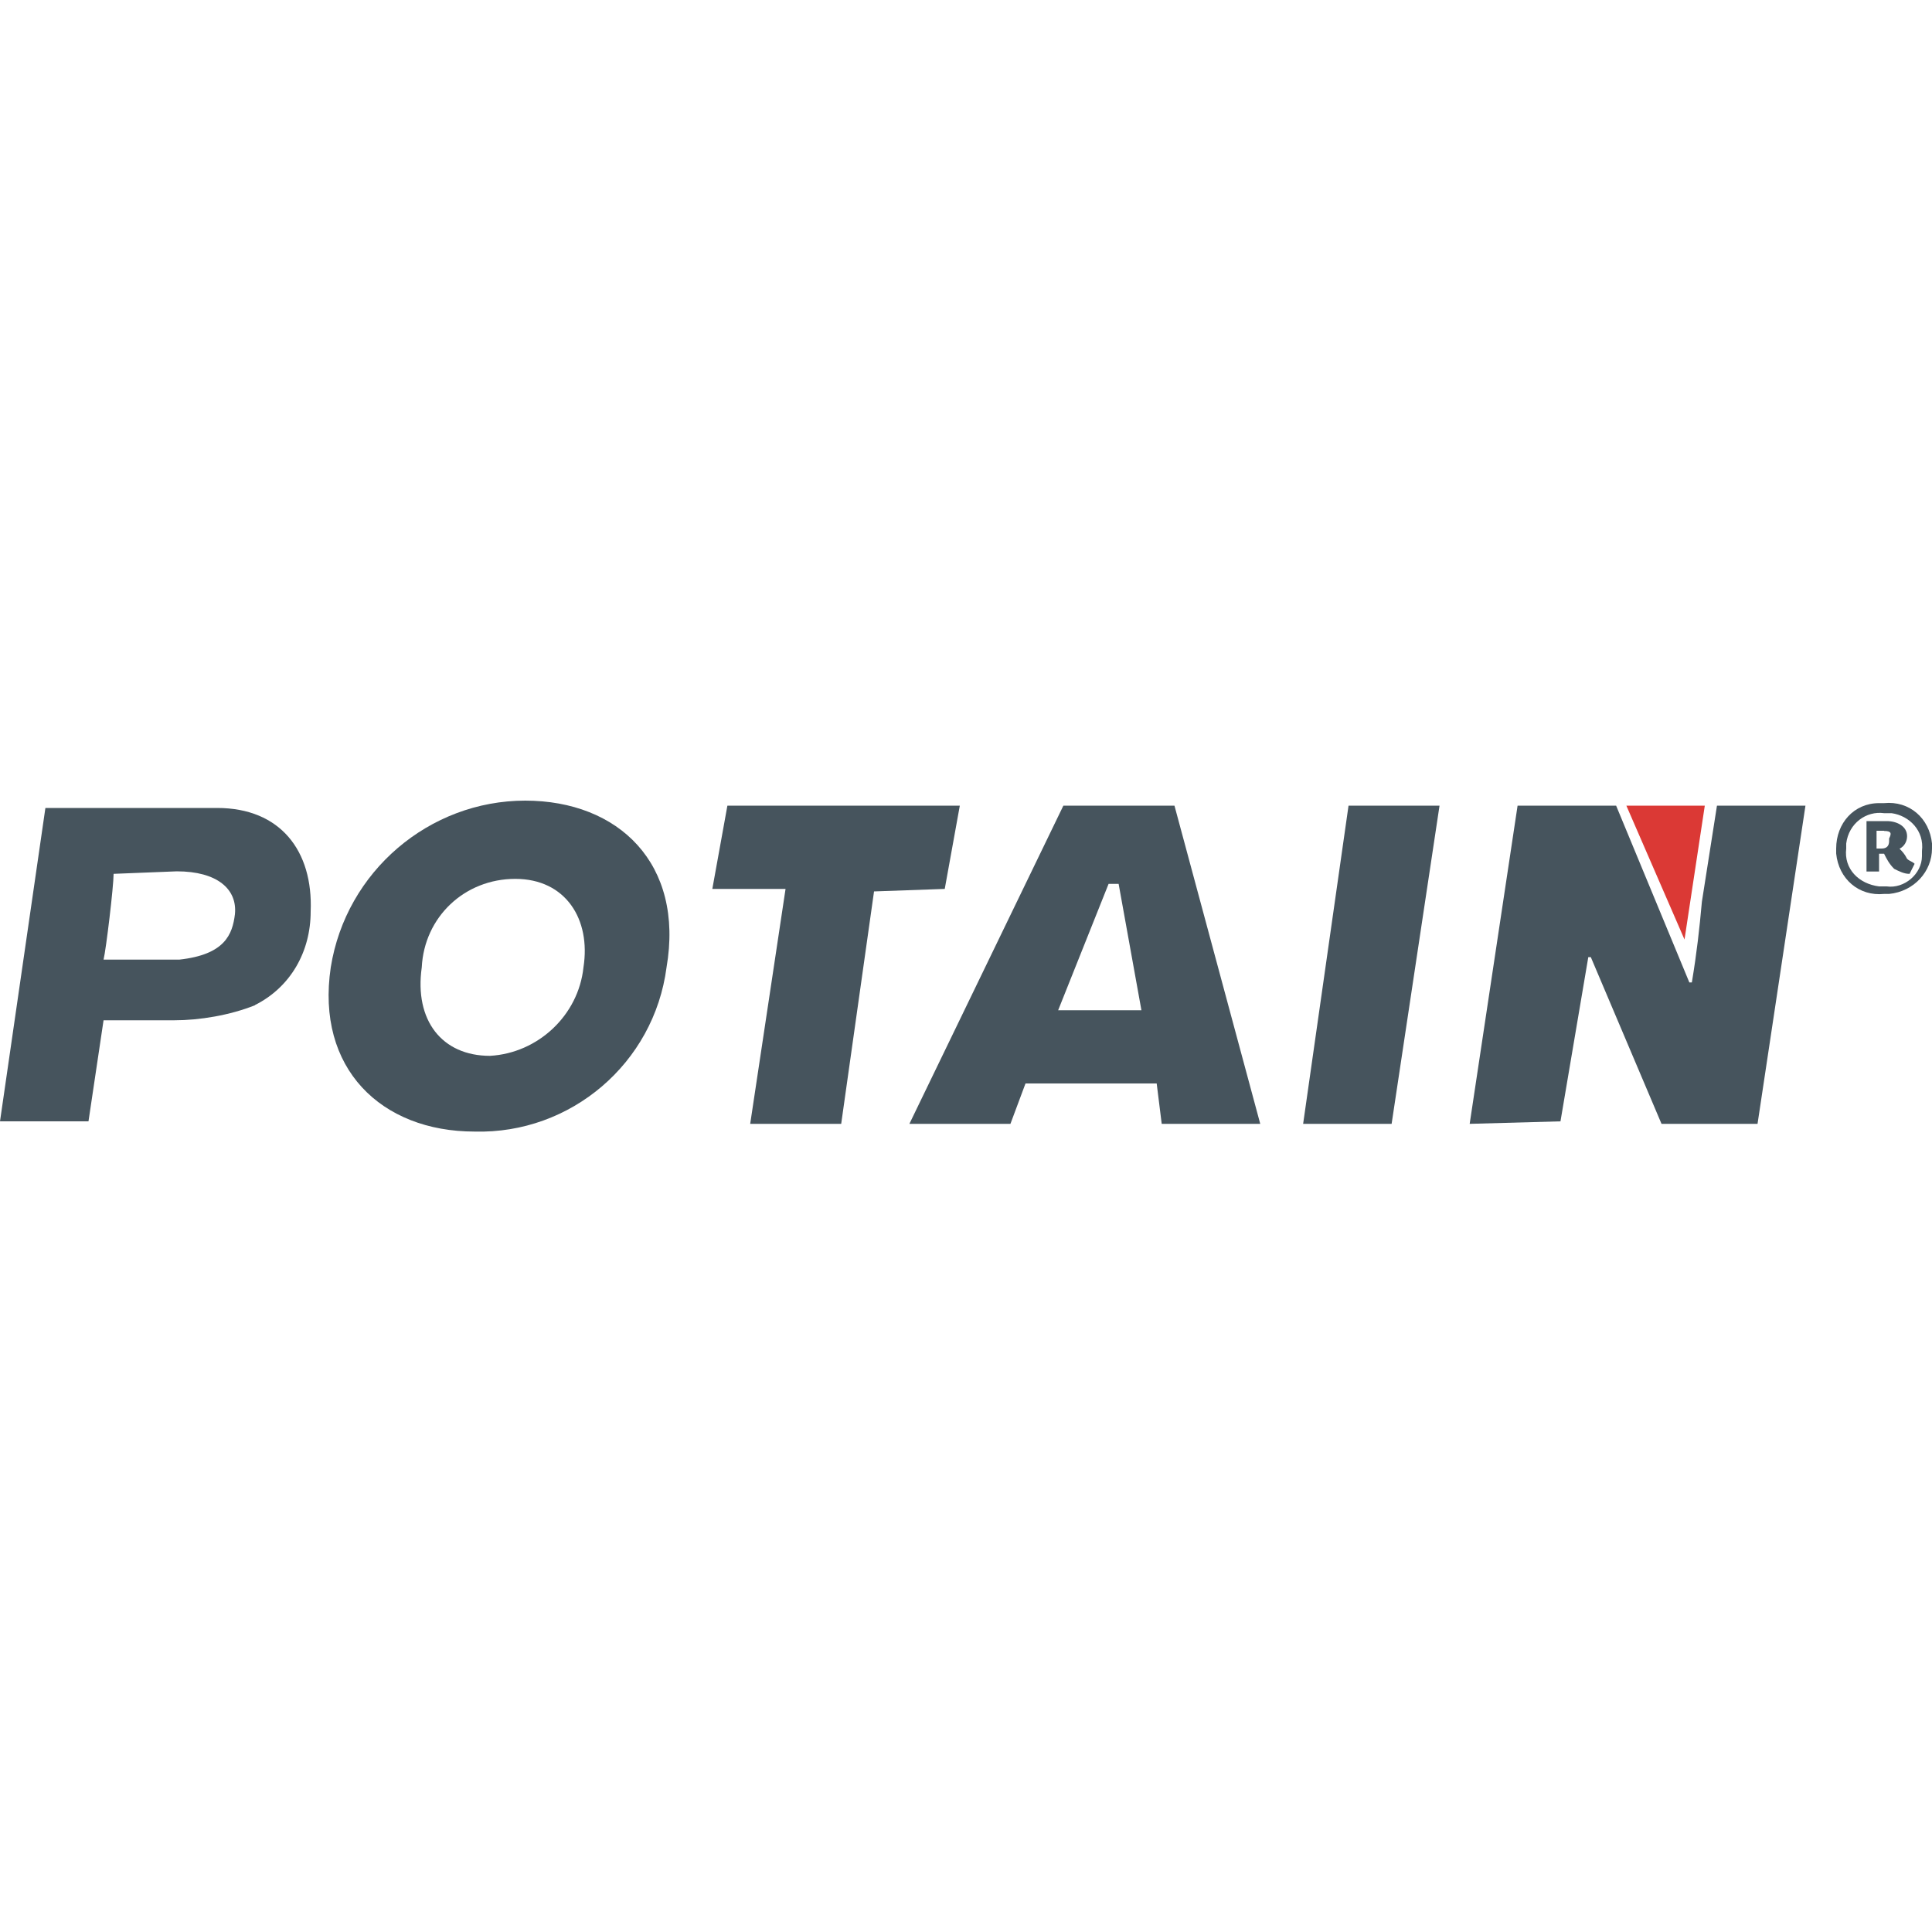
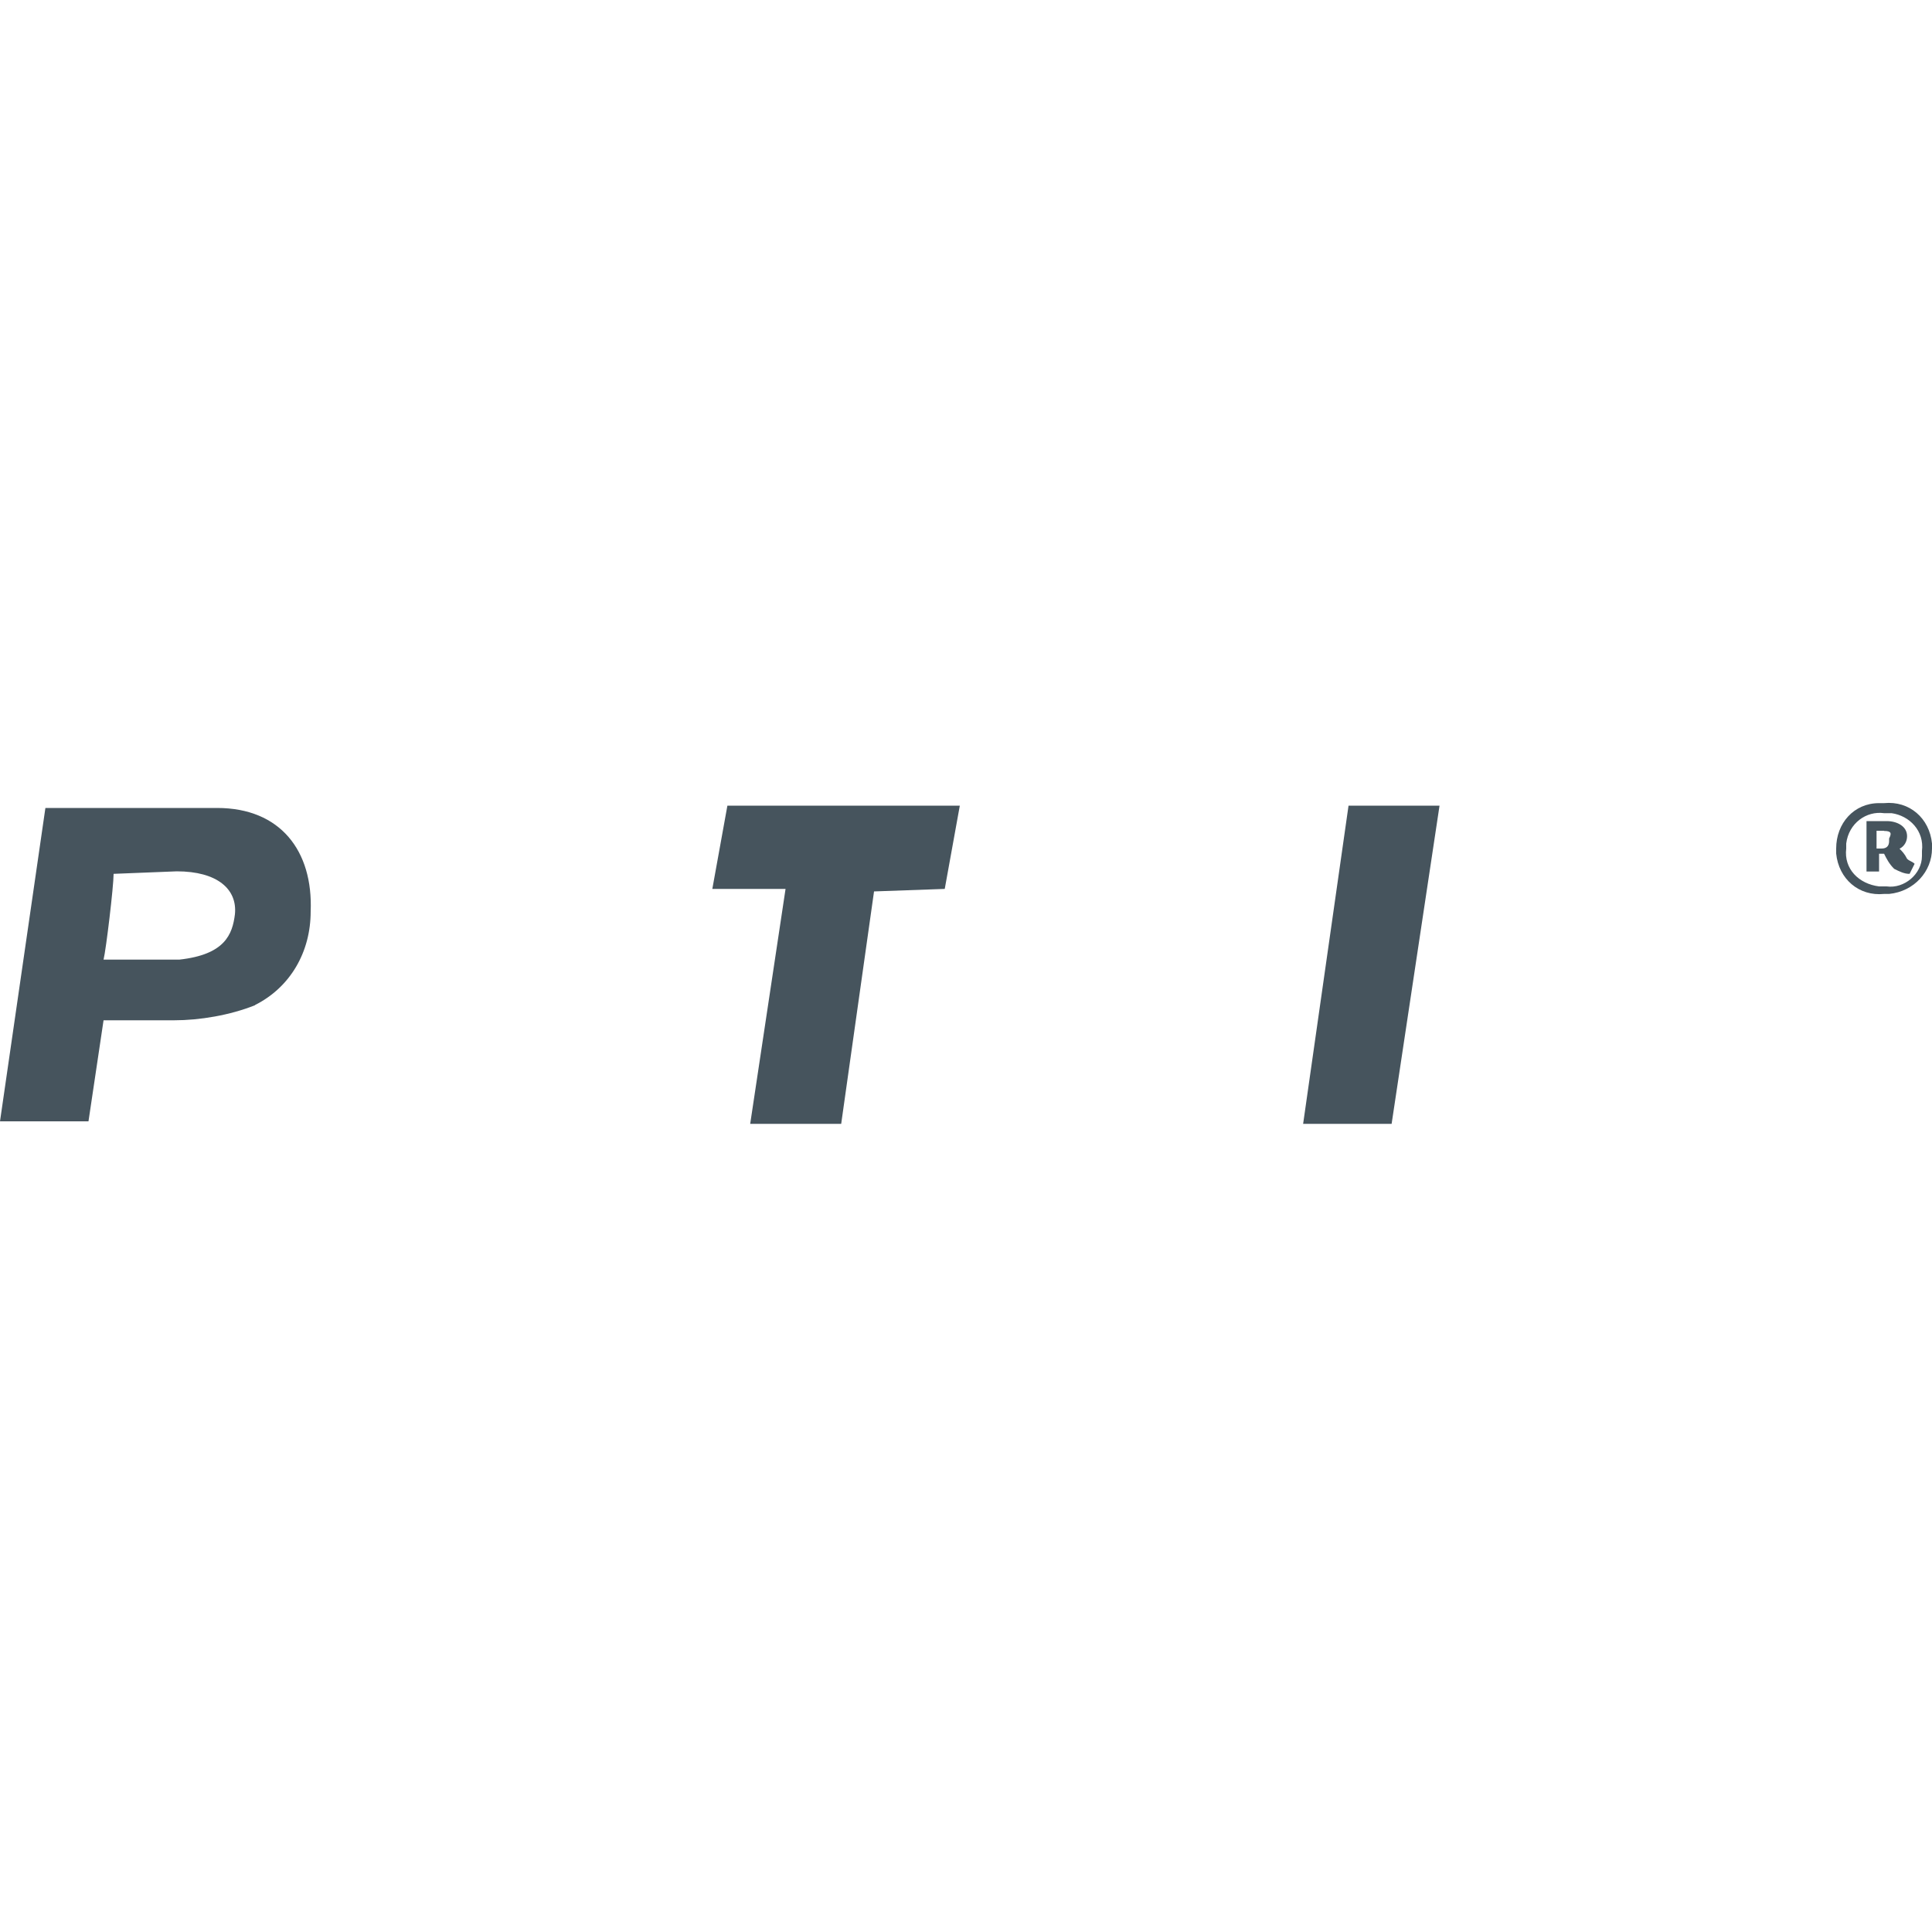
<svg xmlns="http://www.w3.org/2000/svg" id="Capa_1" data-name="Capa 1" viewBox="0 0 100 100">
  <defs>
    <style> .cls-1 { fill: #46545d; } .cls-2 { fill: #db3935; } </style>
  </defs>
  <path class="cls-1" d="M9.15,45.1c2.09,0,3.14.92,3.01,2.22-.13,1.05-.52,2.09-2.88,2.35h-3.92c.13-.52.52-3.79.52-4.44l3.27-.13ZM13.2,52.02c1.83-.92,2.88-2.75,2.88-4.84.13-3.14-1.57-5.36-4.84-5.36H2.35L0,58.04h4.58l.78-5.23h3.66c1.31,0,2.88-.26,4.18-.78h0Z" />
-   <path class="cls-1" d="M80.78,58.04l-4.71.13,2.48-16.47h5.1l3.79,9.15h.13c.26-1.57.39-2.75.52-4.18l.78-4.97h4.58l-2.48,16.47h-4.97l-3.66-8.63h-.13l-1.44,8.5Z" />
-   <path class="cls-1" d="M26.67,45.49c2.61,0,3.92,2.09,3.53,4.58-.26,2.48-2.35,4.44-4.84,4.58-2.48,0-3.92-1.83-3.53-4.58.13-2.61,2.22-4.58,4.84-4.58ZM27.19,41.44c-4.97,0-9.28,3.66-10.07,8.63-.78,5.23,2.61,8.5,7.45,8.5,4.97.13,9.28-3.53,9.93-8.5.92-5.36-2.48-8.63-7.32-8.63Z" />
  <path class="cls-1" d="M37.65,41.7h12.03l-.78,4.31-3.66.13-1.7,12.03h-4.71l1.83-12.16h-3.79l.78-4.31Z" />
-   <path class="cls-1" d="M59.08,52.29h-4.31l2.61-6.54h.52l1.18,6.54ZM53.07,56.08h6.8l.26,2.09h5.1l-4.44-16.47h-5.75l-7.97,16.47h5.23l.78-2.09Z" />
-   <path class="cls-1" d="M69.8,41.7h4.71l-2.48,16.47h-4.58l2.35-16.47Z" />
-   <polygon class="cls-2" points="88.24 41.7 84.18 41.7 87.19 48.63 88.24 41.7" />
+   <path class="cls-1" d="M69.8,41.7h4.71l-2.48,16.47h-4.58Z" />
  <path class="cls-1" d="M97.52,46.27c-1.31.13-2.35-.78-2.48-2.09v-.26c0-1.31.92-2.35,2.22-2.35h.26c1.31-.13,2.35.78,2.48,2.09v.26c0,1.18-.92,2.22-2.22,2.35h-.26ZM97.52,42.09c-.92-.13-1.83.52-1.96,1.57v.26c-.13,1.05.65,1.83,1.7,1.96h.39c.92.13,1.83-.65,1.83-1.57v-.26c.13-1.05-.65-1.83-1.57-1.96-.13,0-.26,0-.39,0ZM98.82,45.23c-.26,0-.52-.13-.78-.26-.26-.26-.39-.52-.52-.78h-.26v.92h-.65v-2.61h1.05c.52,0,1.05.26,1.05.78,0,.26-.13.52-.39.65.13.13.26.26.39.52.13.13.26.13.39.26l-.26.52ZM97.52,43h-.39v.92h.26c.26,0,.39-.13.39-.39v-.13c.13-.26.13-.39-.26-.39Z" />
</svg>